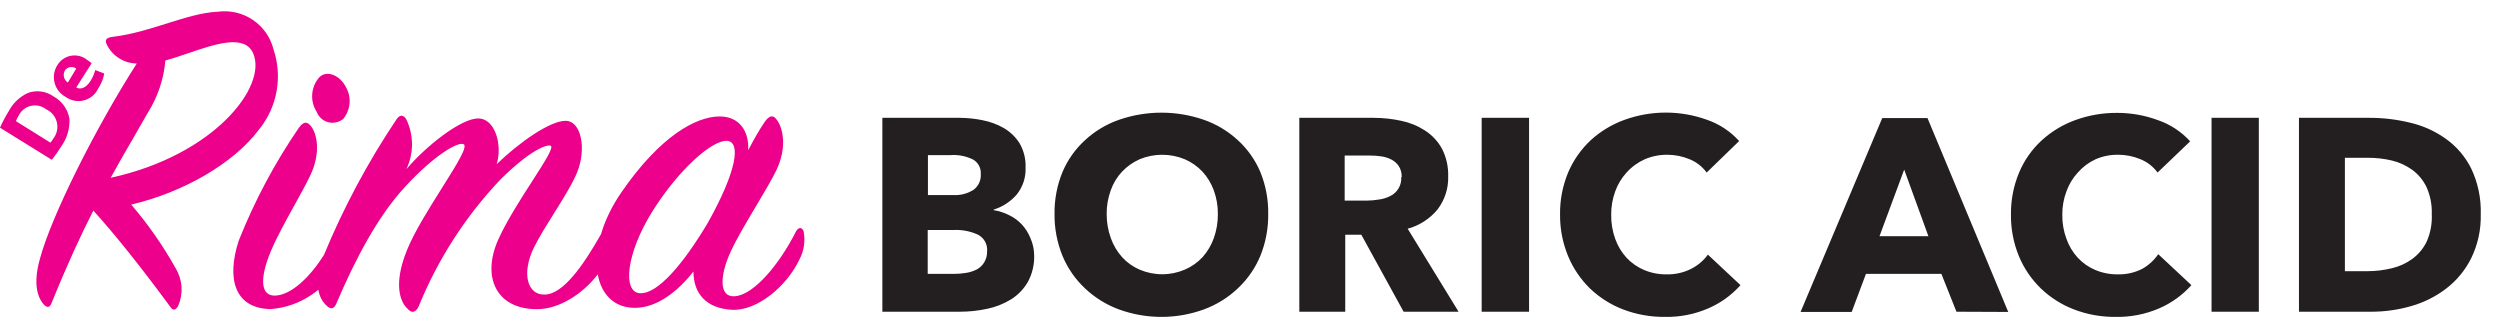
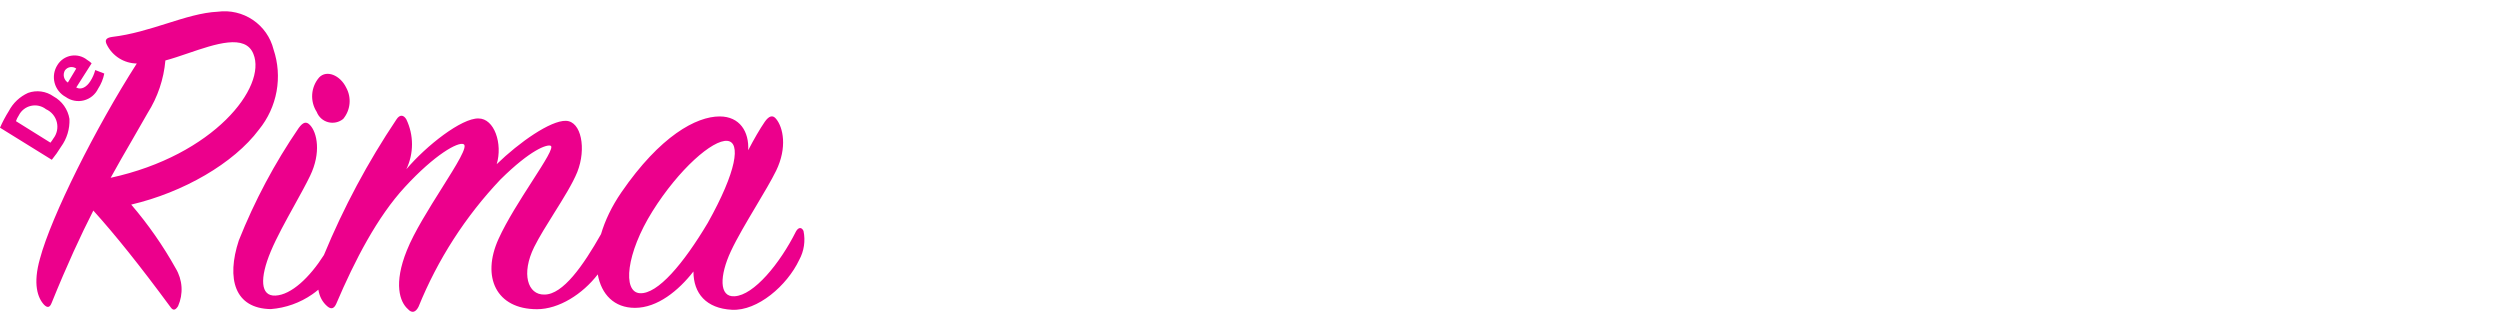
<svg xmlns="http://www.w3.org/2000/svg" width="245" height="32" viewBox="0 0 245 32" fill="none">
  <path fill-rule="evenodd" clip-rule="evenodd" d="M5.056 29.695C4.878 30.147 4.646 30.191 4.324 29.871C3.681 29.187 3.216 27.819 3.914 25.358C5.023 21.198 9.368 12.525 13.404 6.224C12.794 6.215 12.198 6.04 11.682 5.717C11.166 5.394 10.749 4.935 10.477 4.392C10.244 3.94 10.377 3.708 10.976 3.62C12.868 3.398 14.658 2.834 16.354 2.3C18.116 1.744 19.776 1.221 21.341 1.148C22.55 0.985 23.776 1.272 24.785 1.954C25.794 2.637 26.514 3.666 26.806 4.845C27.251 6.168 27.353 7.582 27.103 8.956C26.853 10.329 26.259 11.617 25.377 12.701C22.904 16.012 17.949 18.859 12.86 20.05C14.517 21.983 15.977 24.075 17.217 26.296C17.552 26.85 17.748 27.476 17.789 28.121C17.829 28.767 17.713 29.412 17.45 30.003C17.217 30.368 16.984 30.5 16.707 30.092C13.681 25.987 11.297 23.019 9.147 20.635C7.905 23.074 6.575 25.943 5.056 29.695ZM12.908 13.796L12.908 13.796C12.224 14.975 11.546 16.144 10.843 17.424C20.975 15.217 26.164 8.519 24.833 5.286C24.048 3.303 21.129 4.299 18.42 5.224L18.42 5.224C17.647 5.487 16.892 5.745 16.208 5.926C16.049 7.758 15.453 9.524 14.468 11.079C13.936 12.025 13.42 12.913 12.908 13.796L12.908 13.796ZM8.846 7.968C8.502 8.509 7.97 8.851 7.471 8.575L8.979 6.203C8.847 6.077 8.702 5.966 8.546 5.872C8.329 5.696 8.077 5.568 7.806 5.497C7.535 5.426 7.251 5.413 6.975 5.46C6.699 5.507 6.436 5.613 6.204 5.769C5.972 5.926 5.777 6.13 5.631 6.368C5.466 6.624 5.356 6.911 5.307 7.21C5.259 7.51 5.273 7.817 5.349 8.111C5.425 8.405 5.561 8.681 5.749 8.92C5.936 9.159 6.172 9.358 6.44 9.502C6.693 9.685 6.983 9.809 7.29 9.867C7.597 9.926 7.913 9.916 8.215 9.839C8.518 9.762 8.8 9.62 9.041 9.423C9.282 9.225 9.477 8.977 9.611 8.697C9.908 8.244 10.115 7.738 10.22 7.207L9.334 6.865C9.231 7.256 9.067 7.629 8.846 7.968ZM7.19 6.591C7.291 6.615 7.387 6.66 7.471 6.722L6.651 8.09C6.459 7.965 6.323 7.772 6.269 7.551C6.215 7.329 6.249 7.096 6.363 6.898C6.423 6.813 6.5 6.741 6.589 6.686C6.678 6.632 6.776 6.595 6.88 6.578C6.983 6.562 7.088 6.566 7.19 6.591ZM0.865 10.881C0.537 11.404 0.248 11.95 0 12.514L5.077 15.659C5.405 15.257 5.705 14.833 5.975 14.39C6.555 13.598 6.848 12.633 6.807 11.654C6.732 11.192 6.552 10.753 6.281 10.37C6.01 9.988 5.656 9.672 5.244 9.447C4.887 9.193 4.473 9.029 4.039 8.969C3.604 8.91 3.162 8.956 2.749 9.105C1.939 9.471 1.276 10.096 0.865 10.881ZM5.221 13.585C5.139 13.723 5.046 13.856 4.944 13.982L1.563 11.874C1.631 11.676 1.724 11.487 1.84 11.312C1.956 11.077 2.123 10.871 2.329 10.709C2.535 10.546 2.775 10.432 3.031 10.374C3.287 10.316 3.553 10.315 3.809 10.372C4.065 10.43 4.305 10.543 4.512 10.705C4.773 10.823 5.004 10.998 5.187 11.218C5.37 11.438 5.501 11.696 5.569 11.973C5.637 12.251 5.642 12.54 5.581 12.819C5.521 13.098 5.398 13.36 5.221 13.585ZM29.277 12.537C26.916 15.988 24.946 19.689 23.401 23.571C22.171 27.323 22.991 30.236 26.539 30.291C27.999 30.178 29.402 29.678 30.602 28.844C30.809 28.701 31.008 28.548 31.199 28.387C31.31 29.077 31.607 29.614 32.072 30.015C32.493 30.379 32.759 30.192 32.947 29.783C34.777 25.491 36.983 21.242 39.688 18.318C42.625 15.129 44.876 13.894 45.419 14.125C45.908 14.295 44.739 16.152 43.31 18.423C42.048 20.428 40.583 22.756 39.876 24.531C38.546 27.819 39.189 29.596 39.965 30.28C40.375 30.743 40.741 30.6 41.018 30.059C42.889 25.441 45.611 21.212 49.044 17.59C52.026 14.644 53.589 14.147 53.955 14.28C54.313 14.4 53.376 15.858 52.156 17.755C51.032 19.503 49.669 21.623 48.856 23.416C47.16 27.157 48.634 30.302 52.625 30.302C54.769 30.302 57.093 28.826 58.581 26.89C58.936 28.86 60.196 30.17 62.226 30.17C64.432 30.17 66.494 28.482 67.957 26.606C67.957 28.758 69.21 30.225 71.726 30.358C74.243 30.49 77.136 27.985 78.323 25.469C78.797 24.604 78.946 23.599 78.744 22.633C78.555 22.225 78.234 22.269 78.001 22.689C76.427 25.833 73.877 28.934 71.993 29.033C70.44 29.144 70.518 26.992 71.627 24.62C72.23 23.328 73.191 21.714 74.105 20.179C74.87 18.894 75.601 17.665 76.061 16.73C77.17 14.446 76.748 12.482 76.061 11.654C75.74 11.246 75.374 11.334 74.952 11.93C74.454 12.658 73.899 13.618 73.323 14.722C73.422 12.912 72.502 11.411 70.529 11.411C68.234 11.411 64.698 13.32 60.895 18.849C59.946 20.229 59.287 21.626 58.9 22.945C57.16 26.02 55.175 28.867 53.357 28.867C51.705 28.912 51.062 26.815 52.348 24.211C52.855 23.197 53.58 22.04 54.302 20.887L54.302 20.887C55.208 19.442 56.109 18.003 56.572 16.862C57.481 14.578 56.971 11.885 55.463 11.841C53.955 11.797 50.896 13.938 48.678 16.089C49.277 14.081 48.446 11.609 46.894 11.609C45.242 11.565 41.794 14.258 39.821 16.586C40.186 15.822 40.376 14.988 40.376 14.142C40.376 13.296 40.186 12.461 39.821 11.698C39.555 11.245 39.178 11.201 38.856 11.698C36.05 15.885 33.667 20.339 31.744 24.994C30.355 27.183 28.543 28.901 26.993 28.967C25.519 29.044 25.43 27.279 26.539 24.631C27.104 23.277 28.012 21.637 28.858 20.107L28.858 20.107C29.44 19.055 29.993 18.056 30.386 17.238C31.494 14.953 31.073 12.989 30.386 12.261C30.009 11.853 29.687 11.985 29.277 12.537ZM32.936 11.991C33.192 11.936 33.431 11.82 33.634 11.654C33.984 11.232 34.199 10.716 34.253 10.171C34.306 9.627 34.195 9.079 33.933 8.598C33.335 7.362 32.004 6.821 31.273 7.593C30.874 8.057 30.637 8.635 30.595 9.243C30.553 9.851 30.709 10.457 31.04 10.97C31.133 11.214 31.283 11.432 31.478 11.607C31.673 11.782 31.907 11.908 32.16 11.974C32.414 12.041 32.68 12.047 32.936 11.991ZM63.944 20.702C66.516 16.598 69.842 13.662 71.283 13.806C72.613 13.938 72.203 16.774 69.365 21.839C66.971 25.855 64.454 28.835 62.714 28.735C60.973 28.636 61.372 24.807 63.944 20.702Z" fill="#EC008C" />
-   <path fill-rule="evenodd" clip-rule="evenodd" d="M163.162 31.056C164.634 31.085 166.094 30.795 167.442 30.207C168.636 29.688 169.703 28.916 170.568 27.945L167.375 24.954C166.946 25.541 166.384 26.017 165.734 26.345C164.99 26.721 164.163 26.907 163.329 26.885C162.568 26.898 161.812 26.751 161.112 26.455C160.465 26.18 159.884 25.774 159.404 25.263C158.915 24.729 158.538 24.102 158.296 23.421C158.021 22.664 157.886 21.864 157.897 21.059C157.888 20.269 158.023 19.484 158.296 18.742C158.54 18.064 158.917 17.442 159.404 16.91C159.9 16.355 160.508 15.912 161.189 15.608C161.889 15.308 162.644 15.158 163.406 15.167C164.145 15.168 164.876 15.314 165.557 15.597C166.236 15.866 166.825 16.321 167.253 16.91L170.435 13.821C169.577 12.869 168.49 12.151 167.275 11.735C164.675 10.8 161.828 10.8 159.227 11.735C157.996 12.174 156.865 12.853 155.901 13.732C154.949 14.619 154.194 15.694 153.684 16.888C153.138 18.195 152.866 19.6 152.886 21.015C152.87 22.415 153.138 23.803 153.673 25.098C154.167 26.291 154.898 27.372 155.824 28.276C156.759 29.167 157.863 29.865 159.072 30.328C160.378 30.823 161.765 31.07 163.162 31.056ZM124.285 20.971C124.303 22.381 124.04 23.78 123.509 25.087C123.005 26.295 122.249 27.382 121.291 28.276C120.334 29.178 119.203 29.877 117.966 30.329C115.287 31.299 112.351 31.299 109.673 30.329C108.436 29.876 107.305 29.178 106.347 28.276C105.39 27.382 104.634 26.295 104.13 25.087C103.595 23.781 103.328 22.382 103.343 20.971C103.324 19.557 103.591 18.153 104.13 16.845C104.635 15.657 105.391 14.592 106.347 13.722C107.308 12.84 108.44 12.164 109.673 11.736C112.359 10.809 115.28 10.809 117.966 11.736C119.199 12.164 120.331 12.84 121.291 13.722C122.248 14.592 123.004 15.657 123.509 16.845C124.044 18.154 124.308 19.558 124.285 20.971ZM119.351 20.971C119.358 20.181 119.223 19.397 118.952 18.654C118.706 17.977 118.33 17.355 117.844 16.823C117.356 16.305 116.767 15.892 116.114 15.609C115.412 15.317 114.658 15.167 113.897 15.167C113.136 15.167 112.382 15.317 111.68 15.609C111.031 15.895 110.447 16.308 109.961 16.823C109.467 17.349 109.089 17.973 108.853 18.654C108.582 19.397 108.447 20.181 108.454 20.971C108.45 21.78 108.589 22.583 108.864 23.344C109.109 24.031 109.485 24.664 109.973 25.209C110.448 25.73 111.03 26.143 111.68 26.422C112.38 26.722 113.135 26.877 113.897 26.877C114.659 26.877 115.414 26.722 116.114 26.422C116.769 26.141 117.358 25.728 117.844 25.209C118.33 24.664 118.707 24.031 118.952 23.344C119.224 22.582 119.359 21.779 119.351 20.971ZM101.348 25.02C101.377 25.931 101.163 26.834 100.727 27.635C100.327 28.326 99.764 28.909 99.087 29.335C98.368 29.778 97.576 30.092 96.747 30.262C95.866 30.453 94.967 30.549 94.065 30.549H86.471V11.547H94.065C94.809 11.553 95.552 11.631 96.282 11.779C97.018 11.919 97.727 12.18 98.377 12.551C99.003 12.917 99.532 13.428 99.918 14.041C100.338 14.767 100.542 15.598 100.506 16.435C100.544 17.381 100.241 18.308 99.652 19.051C99.052 19.752 98.263 20.268 97.379 20.54V20.595C97.912 20.68 98.428 20.848 98.909 21.092C99.376 21.319 99.796 21.63 100.151 22.008C100.504 22.398 100.785 22.846 100.982 23.332C101.218 23.864 101.342 24.439 101.348 25.02ZM96.115 17.053C96.136 16.772 96.078 16.491 95.946 16.242C95.815 15.992 95.617 15.784 95.373 15.641C94.687 15.299 93.921 15.146 93.156 15.2H90.938V19.117H93.422C94.13 19.158 94.833 18.972 95.428 18.587C95.661 18.408 95.846 18.174 95.965 17.906C96.085 17.639 96.137 17.346 96.115 17.053ZM96.736 24.634C96.766 24.305 96.698 23.975 96.541 23.684C96.383 23.394 96.142 23.156 95.849 23.001C95.107 22.661 94.294 22.503 93.477 22.538H90.916V26.841H93.499C93.87 26.837 94.241 26.808 94.608 26.753C94.994 26.702 95.369 26.586 95.716 26.411C96.012 26.253 96.26 26.021 96.437 25.738C96.643 25.407 96.747 25.023 96.736 24.634ZM133.408 23.001L137.554 30.549H142.942L137.953 22.416C139.096 22.105 140.114 21.449 140.869 20.54C141.586 19.608 141.958 18.458 141.922 17.285C141.951 16.335 141.738 15.394 141.301 14.549C140.901 13.833 140.33 13.227 139.638 12.783C138.925 12.325 138.131 12.003 137.299 11.834C136.418 11.644 135.518 11.548 134.616 11.547H127.333V30.549H131.834V23.001H133.408ZM137.077 16.27C137.284 16.6 137.385 16.985 137.366 17.373L137.321 17.351C137.349 17.739 137.258 18.126 137.06 18.461C136.862 18.796 136.567 19.063 136.213 19.227C135.866 19.401 135.49 19.513 135.104 19.558C134.738 19.62 134.367 19.653 133.996 19.657H131.778V15.244H134.239C134.61 15.241 134.981 15.267 135.348 15.321C135.695 15.368 136.033 15.473 136.346 15.63C136.64 15.778 136.892 15.998 137.077 16.27ZM145.203 30.549V11.547H149.848V30.549H145.203ZM191.732 30.549L190.257 26.841H182.863L181.466 30.571H176.455L184.46 11.57H188.894L196.809 30.571L191.732 30.549ZM186.61 16.623L184.193 23.145H188.983L186.61 16.623ZM207.339 31.056C208.814 31.083 210.278 30.793 211.63 30.206C212.824 29.687 213.891 28.915 214.756 27.944L211.508 24.91C211.105 25.502 210.57 25.993 209.945 26.344C209.205 26.722 208.381 26.908 207.55 26.885C206.789 26.897 206.033 26.751 205.333 26.455C204.685 26.183 204.103 25.776 203.626 25.263C203.136 24.729 202.759 24.102 202.517 23.42C202.234 22.665 202.094 21.864 202.107 21.059C202.096 20.268 202.235 19.482 202.517 18.741C202.761 18.064 203.138 17.441 203.626 16.91C204.108 16.36 204.701 15.917 205.366 15.608C206.065 15.305 206.821 15.155 207.583 15.166C208.325 15.166 209.06 15.313 209.745 15.597C210.424 15.865 211.013 16.321 211.441 16.91L214.634 13.853C213.772 12.901 212.681 12.183 211.463 11.768C210.193 11.301 208.849 11.062 207.495 11.062C206.104 11.05 204.722 11.285 203.415 11.757C202.184 12.195 201.053 12.874 200.089 13.754C199.13 14.634 198.373 15.711 197.872 16.91C197.329 18.21 197.057 19.607 197.074 21.015C197.055 22.414 197.319 23.802 197.85 25.097C198.343 26.293 199.079 27.375 200.012 28.275C200.945 29.169 202.05 29.867 203.26 30.328C204.561 30.824 205.946 31.071 207.339 31.056ZM216.731 30.549V11.547H221.365V30.549H216.731ZM242.183 25.296C242.834 23.956 243.153 22.481 243.114 20.993C243.162 19.442 242.839 17.903 242.172 16.502C241.595 15.346 240.743 14.35 239.688 13.6C238.637 12.848 237.446 12.312 236.185 12.022C234.879 11.703 233.539 11.544 232.194 11.547H225.299V30.549H232.416C233.729 30.546 235.035 30.361 236.296 29.997C237.541 29.646 238.708 29.062 239.733 28.275C240.767 27.481 241.605 26.462 242.183 25.296ZM237.793 18.322C238.17 19.161 238.349 20.075 238.314 20.993C238.357 21.904 238.19 22.814 237.826 23.652C237.507 24.33 237.023 24.918 236.418 25.362C235.815 25.804 235.129 26.119 234.4 26.289C233.62 26.48 232.82 26.576 232.017 26.576H229.8V15.464H232.094C232.871 15.463 233.645 15.552 234.4 15.729C235.114 15.901 235.788 16.208 236.385 16.634C236.987 17.073 237.47 17.653 237.793 18.322Z" fill="#231F20" />
</svg>